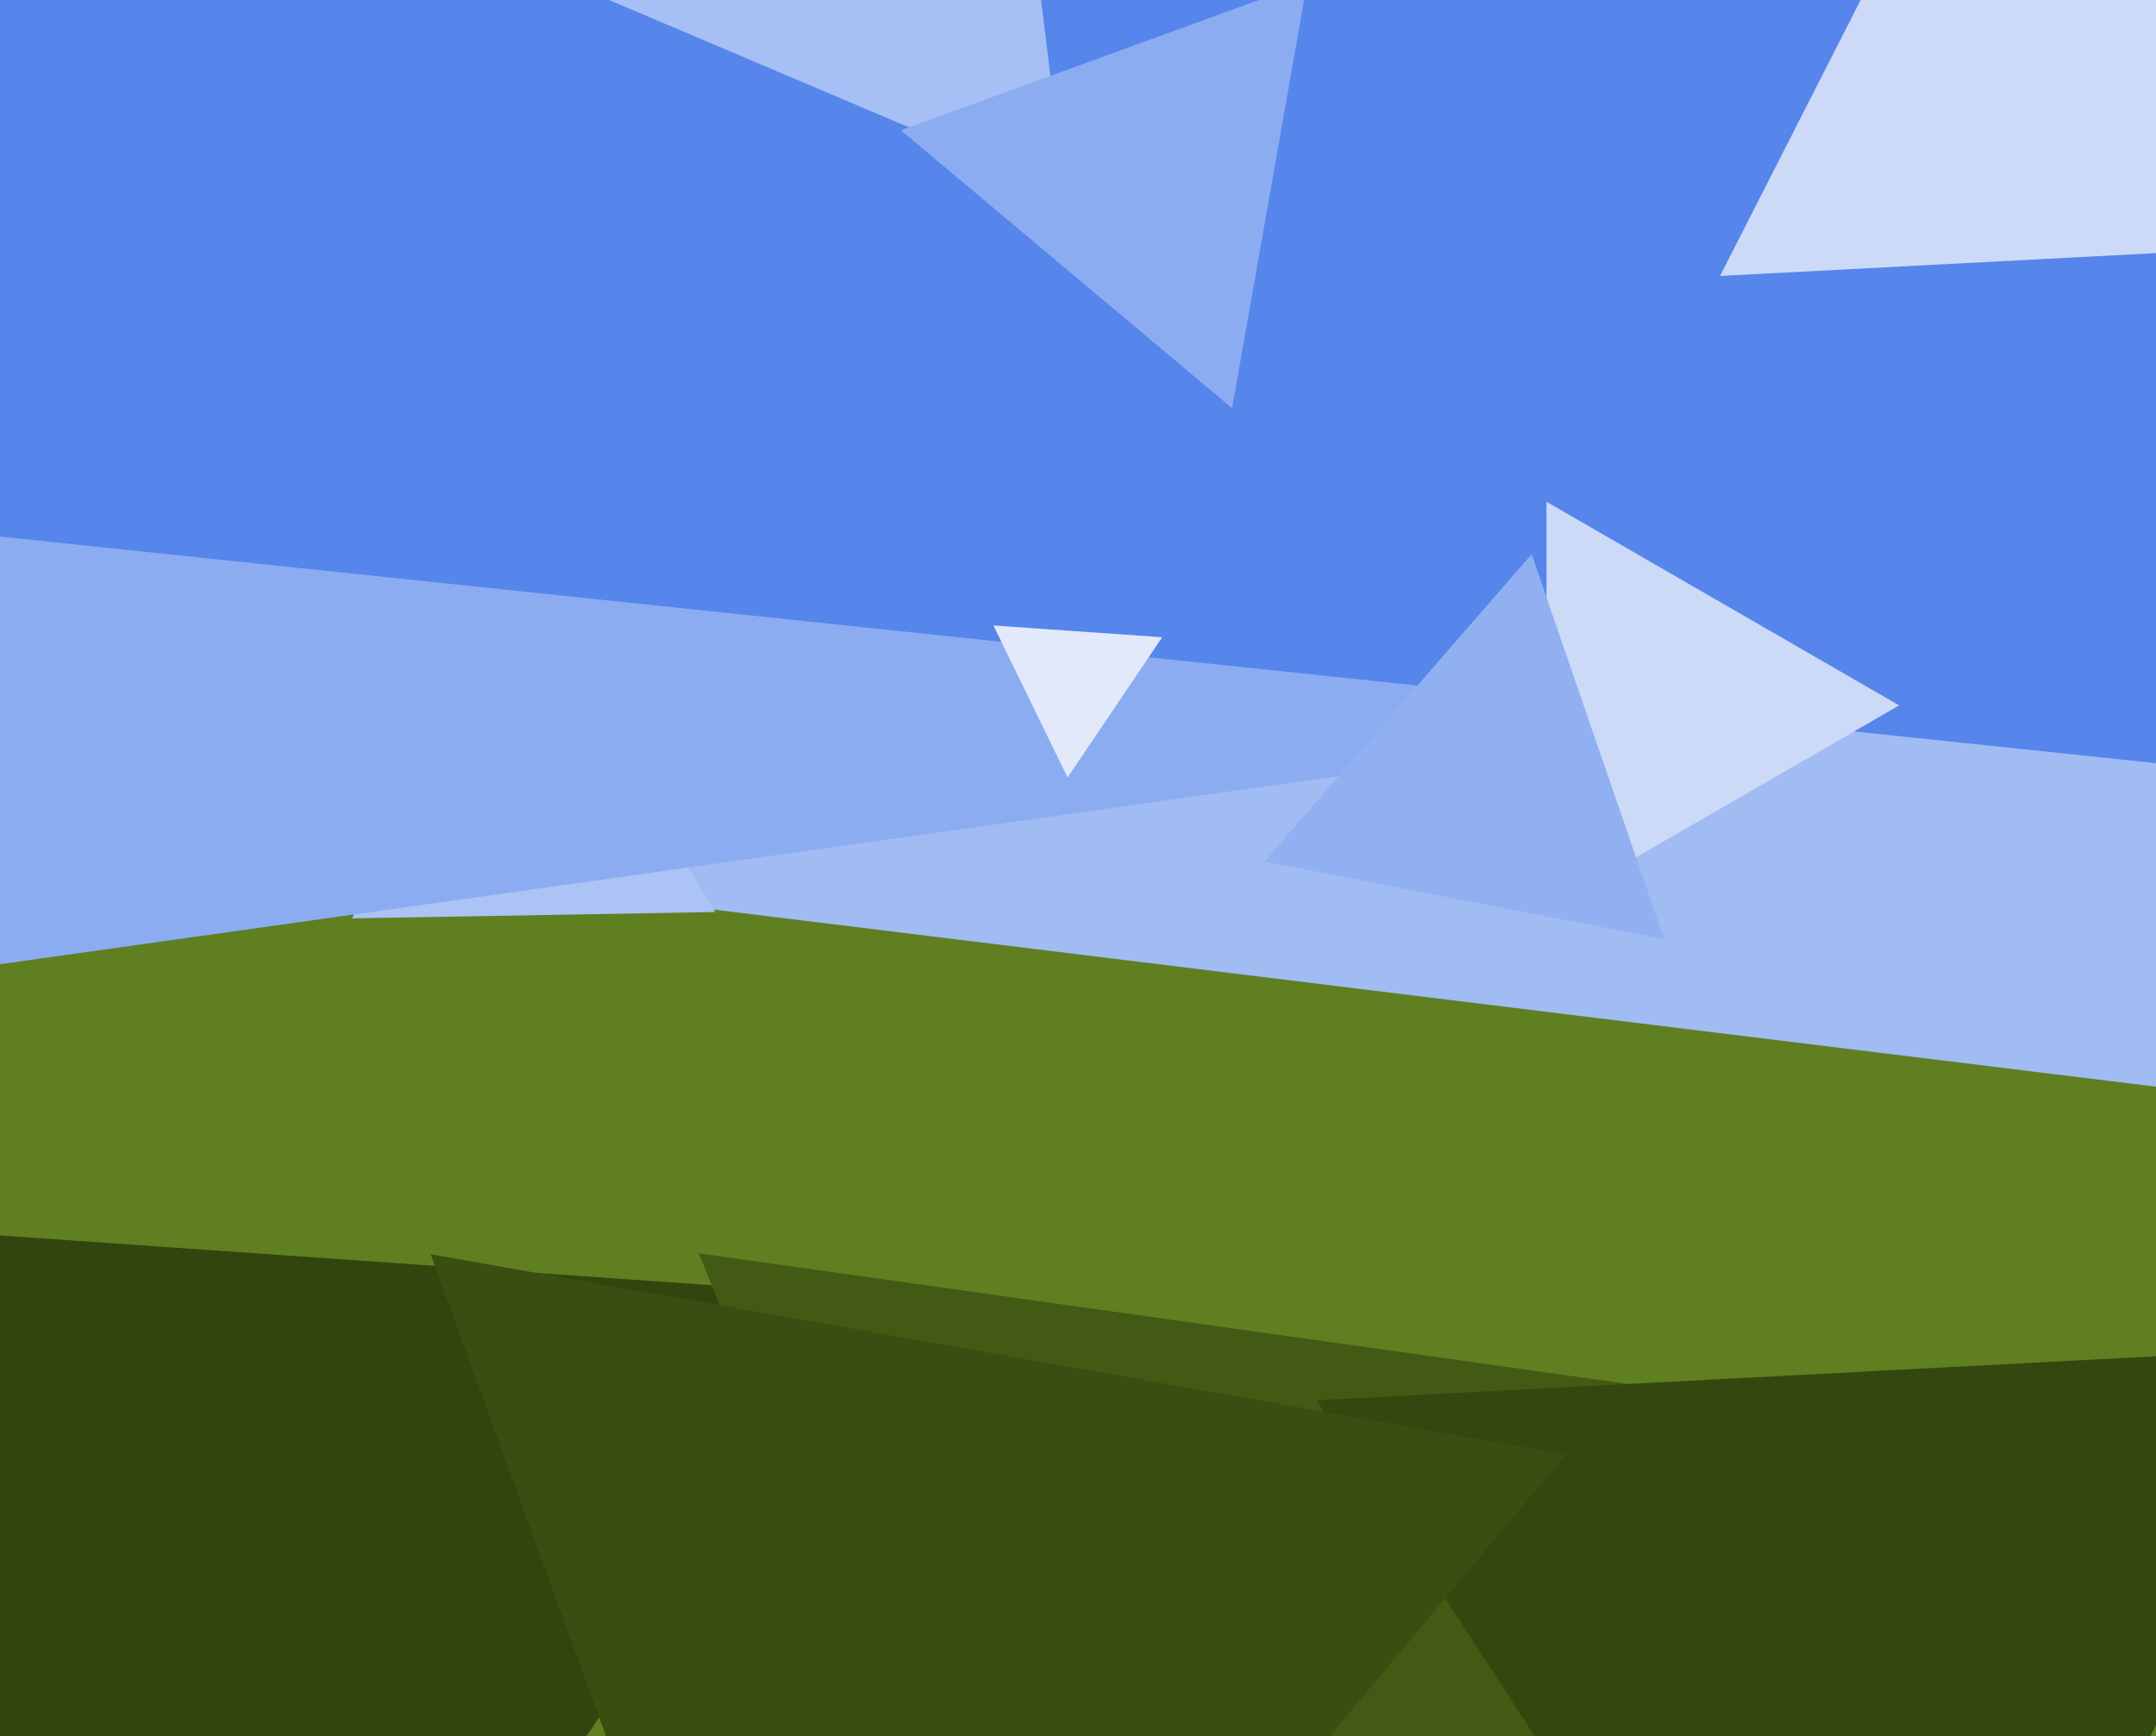
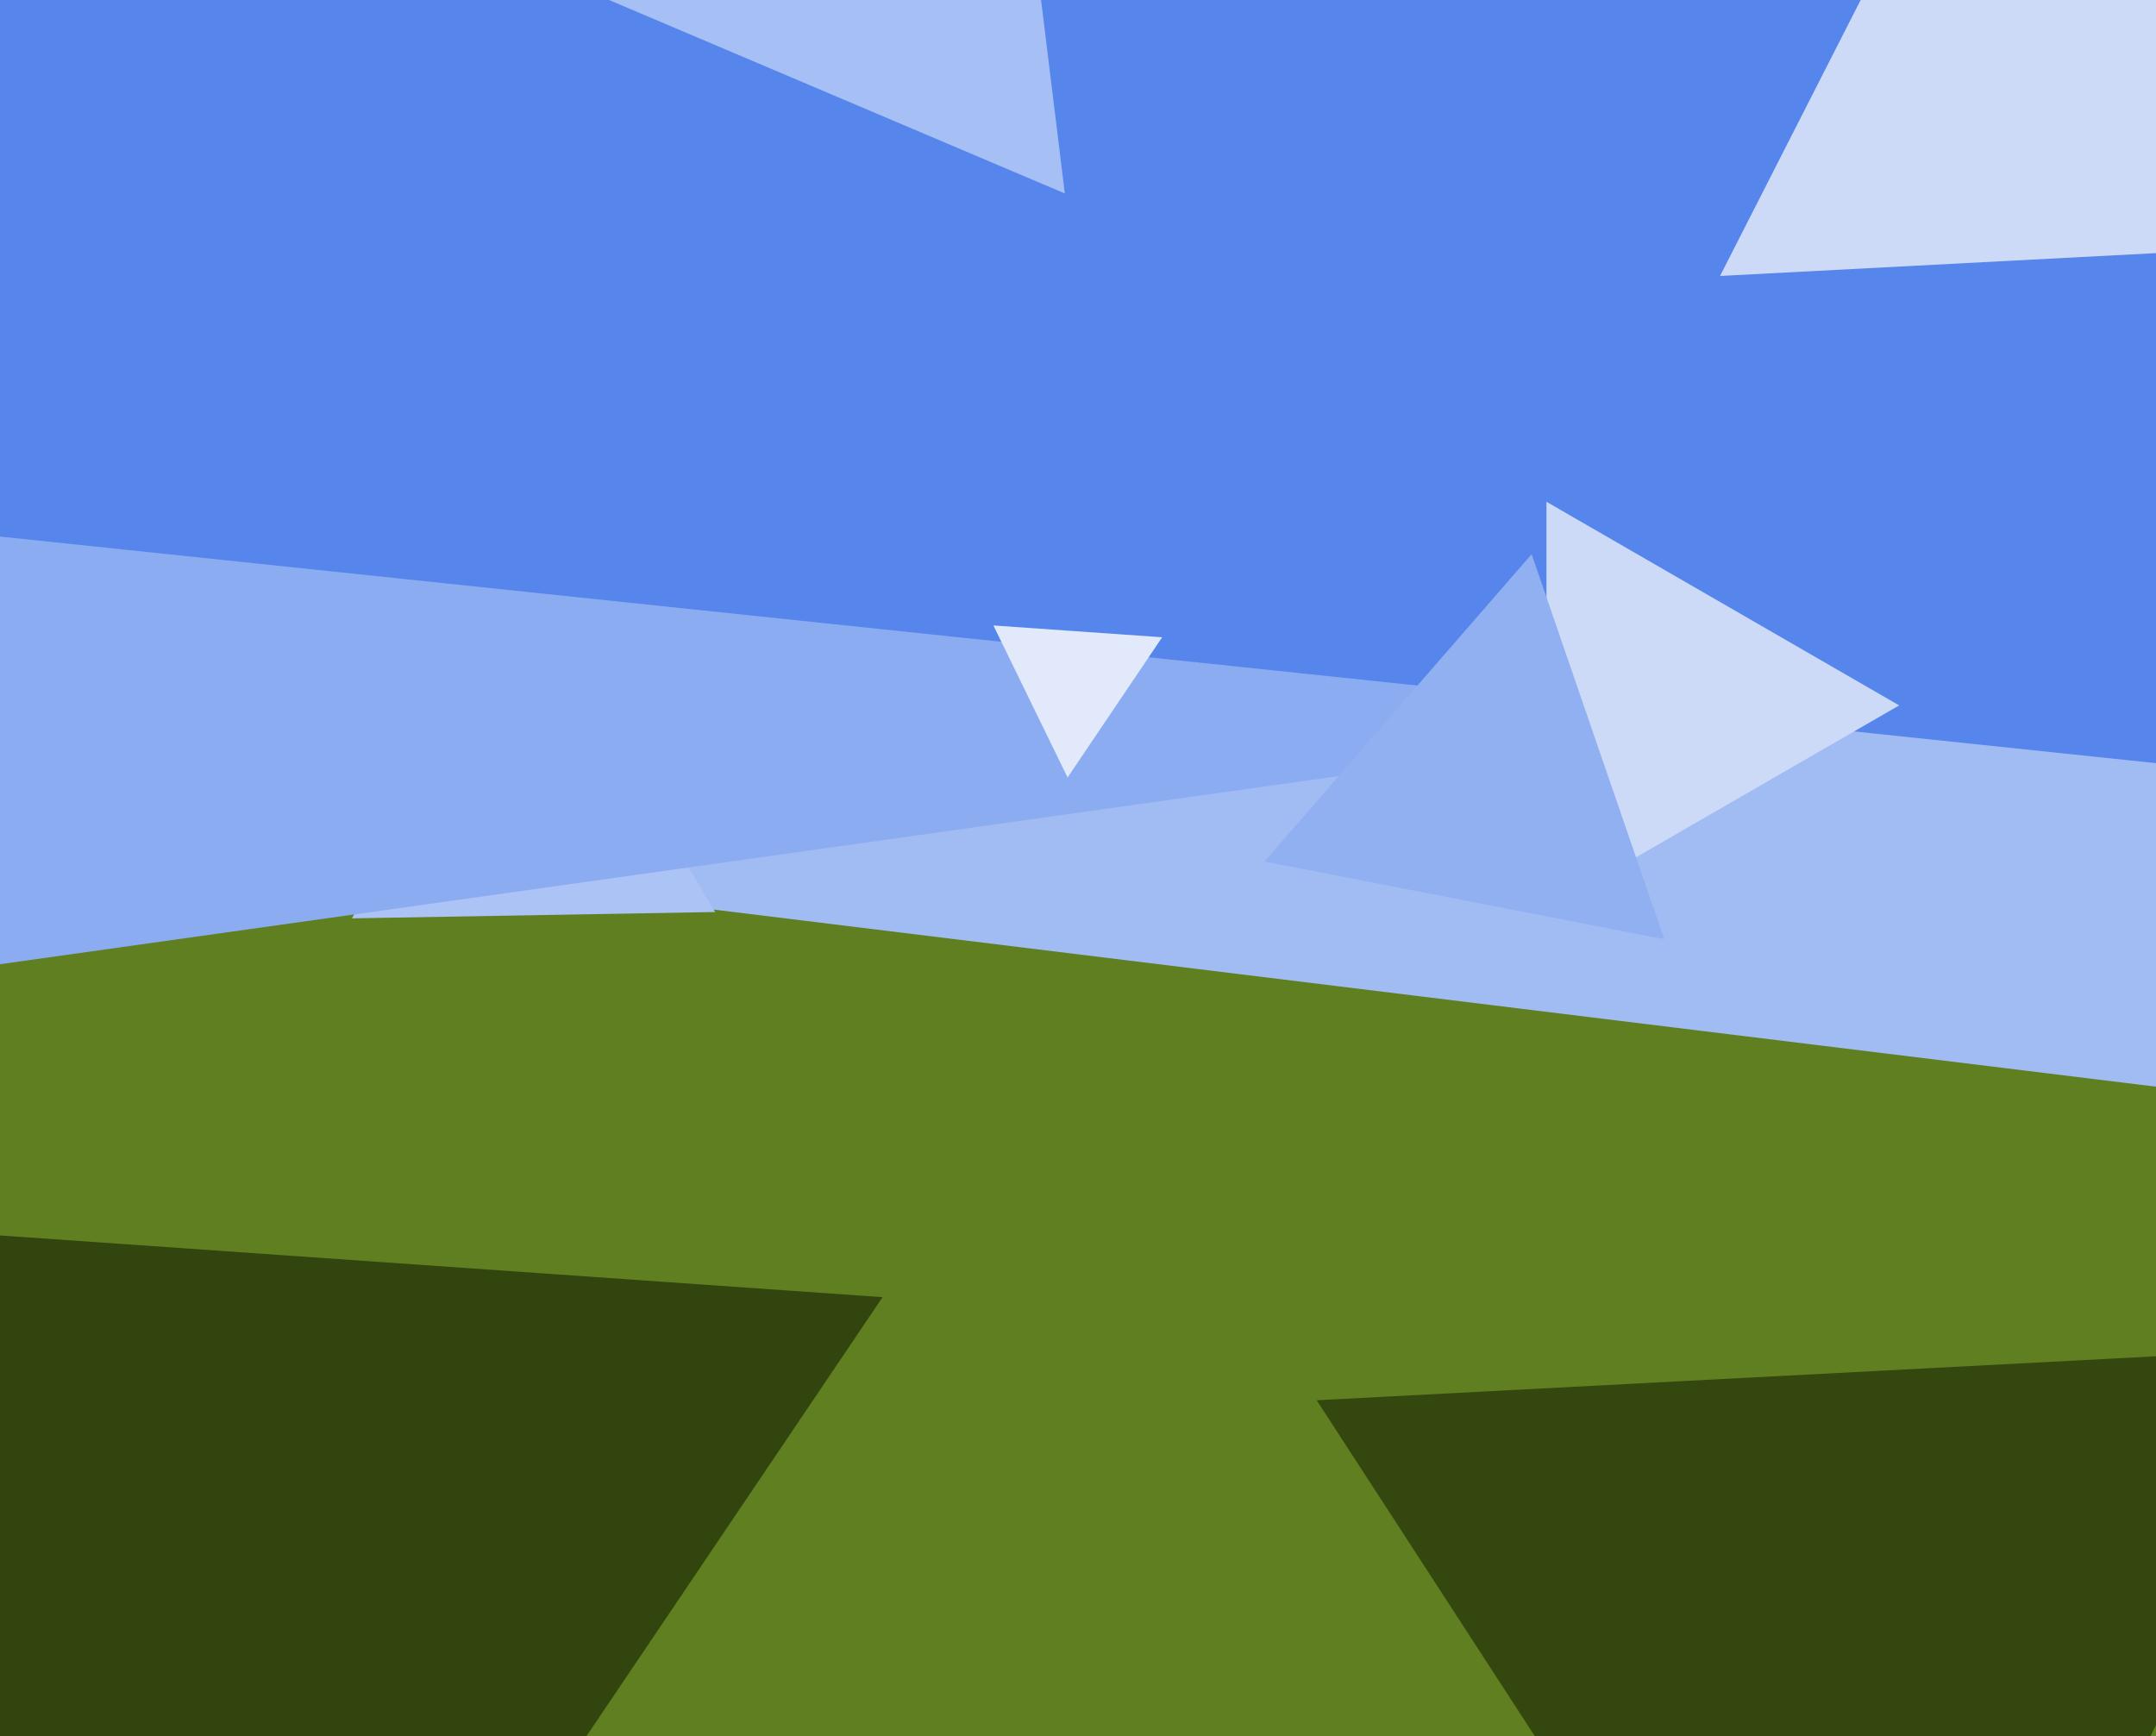
<svg xmlns="http://www.w3.org/2000/svg" width="596px" height="480px">
  <rect width="596" height="480" fill="rgb(95,127,33)" />
  <polygon points="725.519,316.306 -132.332,210.975 387.813,-479.281" fill="rgb(161,187,243)" />
  <polygon points="61.886,628.542 -80.859,335.872 243.973,358.586" fill="rgb(50,69,14)" />
  <polygon points="197.728,252.119 97.284,253.872 145.988,166.009" fill="rgb(171,195,245)" />
  <polygon points="728.48,164.167 -178.858,291.685 164.377,-557.852" fill="rgb(139,172,241)" />
-   <polygon points="322.305,666.063 193.186,346.483 534.51,394.453" fill="rgb(66,90,19)" />
  <polygon points="723.408,224.358 -156.822,131.842 363.414,-584.201" fill="rgb(86,134,235)" />
  <polygon points="525.0,195.0 427.5,251.292 427.5,138.708" fill="rgb(204,218,248)" />
  <polygon points="294.358,53.481 155.648,-5.397 275.994,-96.084" fill="rgb(166,191,244)" />
  <polygon points="641.537,67.583 475.488,76.285 550.976,-71.868" fill="rgb(204,218,248)" />
  <polygon points="519.635,626.774 363.984,387.092 649.381,372.135" fill="rgb(52,71,15)" />
  <polygon points="295.117,214.934 274.616,172.902 321.267,176.164" fill="rgb(225,233,251)" />
-   <polygon points="228.049,646.205 119.048,346.727 432.903,402.068" fill="rgb(57,78,16)" />
-   <polygon points="340.599,112.839 249.048,36.018 361.352,-4.857" fill="rgb(139,172,241)" />
  <polygon points="460.056,259.644 349.541,238.162 423.403,153.194" fill="rgb(145,176,241)" />
</svg>